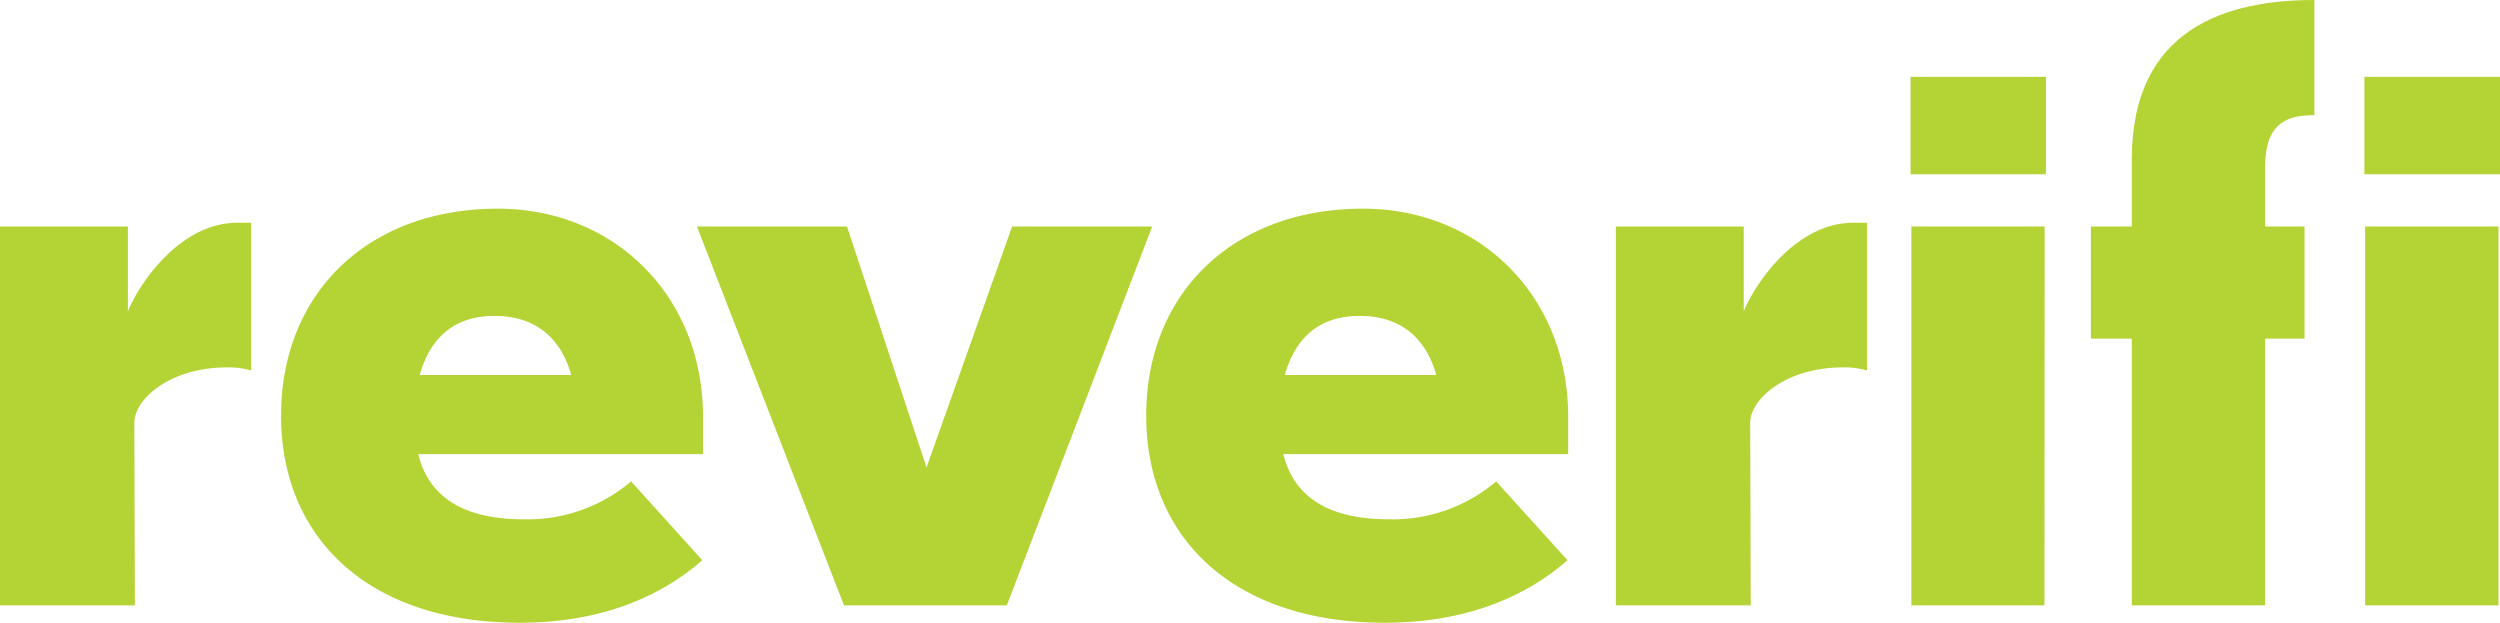
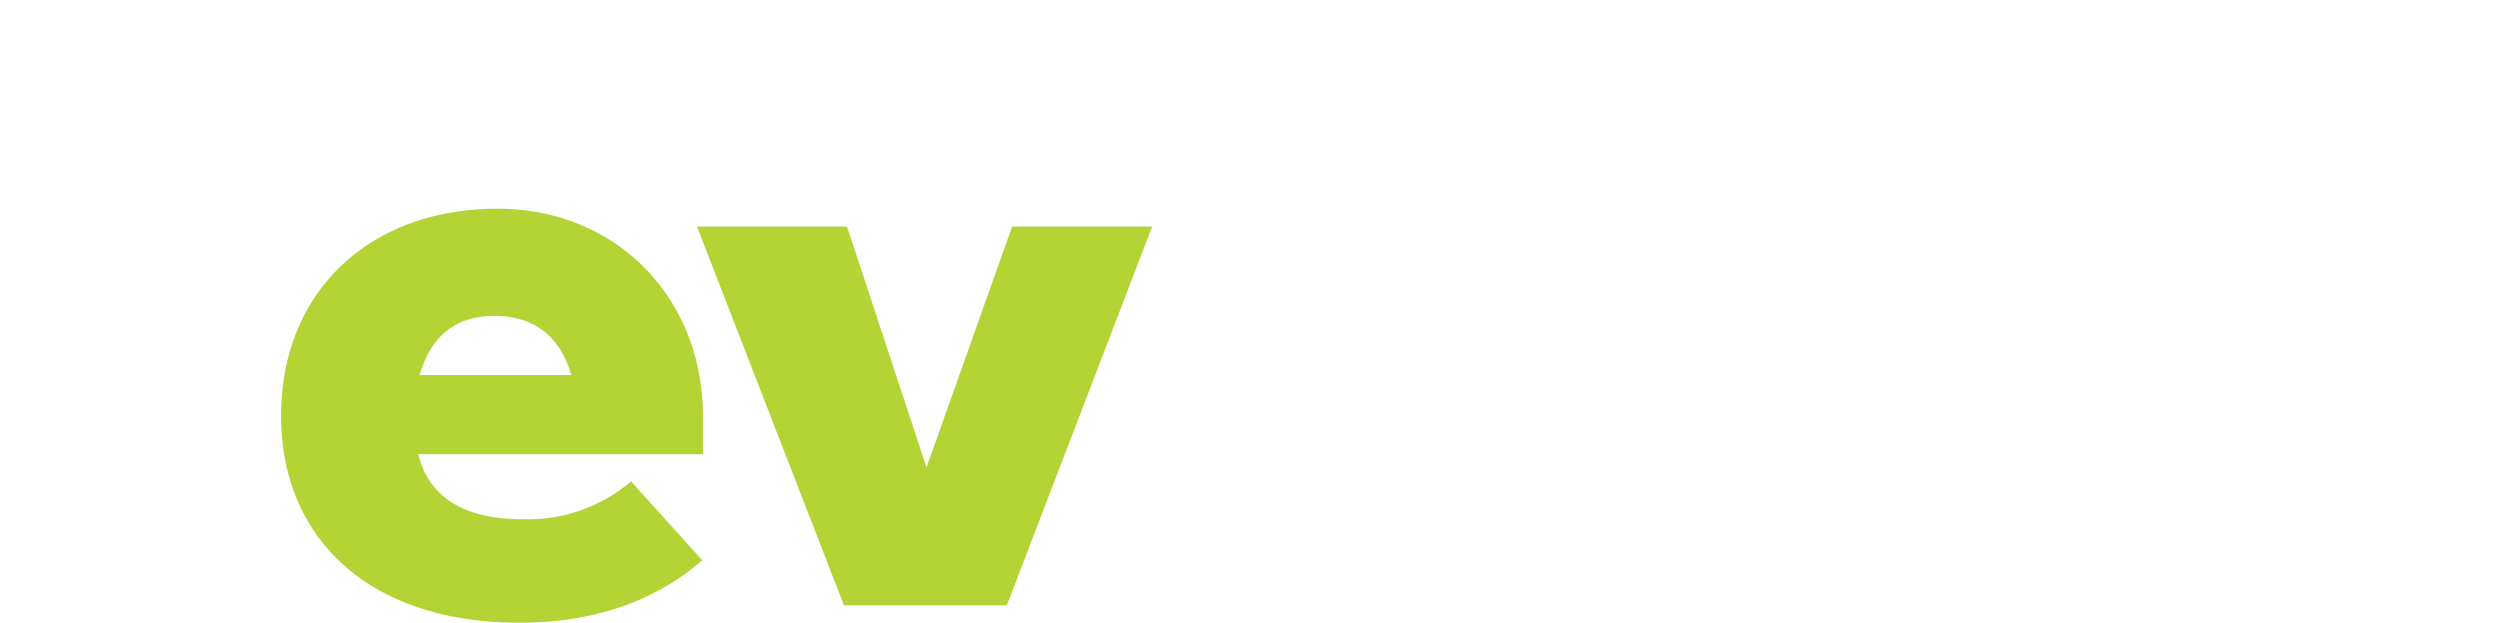
<svg xmlns="http://www.w3.org/2000/svg" id="Layer_1" data-name="Layer 1" viewBox="0 0 410.57 102.27">
  <defs>
    <style>.cls-1{fill:#b4d334;}</style>
  </defs>
-   <path class="cls-1" d="M22.15,99.41H0V37.2H21V51.14c1.86-4.61,8.58-14.56,18-14.56h2.24V60.84a13.05,13.05,0,0,0-4-.5c-9.34,0-15.18,5.23-15.18,9.09Z" />
  <path class="cls-1" d="M85.35,102.27c-25,0-39.19-14.06-39.19-34,0-20.16,14.31-34,35.58-34,19.16,0,33.72,14.31,33.72,34.22v6.09H68.68c1.86,7.47,8,10.7,17.29,10.7a26.2,26.2,0,0,0,17.67-6.22l11.69,12.94C108.62,97.92,98.79,102.27,85.35,102.27ZM68.93,61.59H93.81c-1.74-6.22-6-9.71-12.57-9.71S70.67,55.37,68.93,61.59Z" />
  <path class="cls-1" d="M165.35,99.41H138.6L114.46,37.2H139.1l13.06,39.57L166.22,37.2h23Z" />
-   <path class="cls-1" d="M227.43,102.27c-25,0-39.19-14.06-39.19-34,0-20.16,14.31-34,35.58-34,19.16,0,33.72,14.31,33.72,34.22v6.09H210.76c1.86,7.47,8,10.7,17.29,10.7a26.2,26.2,0,0,0,17.67-6.22l11.7,12.94C250.7,97.92,240.87,102.27,227.43,102.27ZM211,61.59h24.88c-1.74-6.22-6-9.71-12.57-9.71S212.75,55.37,211,61.59Z" />
-   <path class="cls-1" d="M287.52,99.41H265.37V37.2h21V51.14c1.87-4.61,8.59-14.56,18-14.56h2.24V60.84a13,13,0,0,0-4-.5c-9.33,0-15.18,5.23-15.18,9.09Z" />
-   <path class="cls-1" d="M336,28.62H313.77v-16H336Zm-.25,70.79H313.9V37.2h21.89Z" />
-   <path class="cls-1" d="M372,55.62V99.41H350.1V55.62h-6.72V37.2h6.72v-11C350.1,4.48,365.9,0,380.09,0V18.91c-4.61,0-8.09,1.37-8.09,8.46V37.2h6.47V55.62Zm38.57-27H388.3v-16h22.27Zm-.25,70.79h-21.9V37.2h21.9Z" />
</svg>